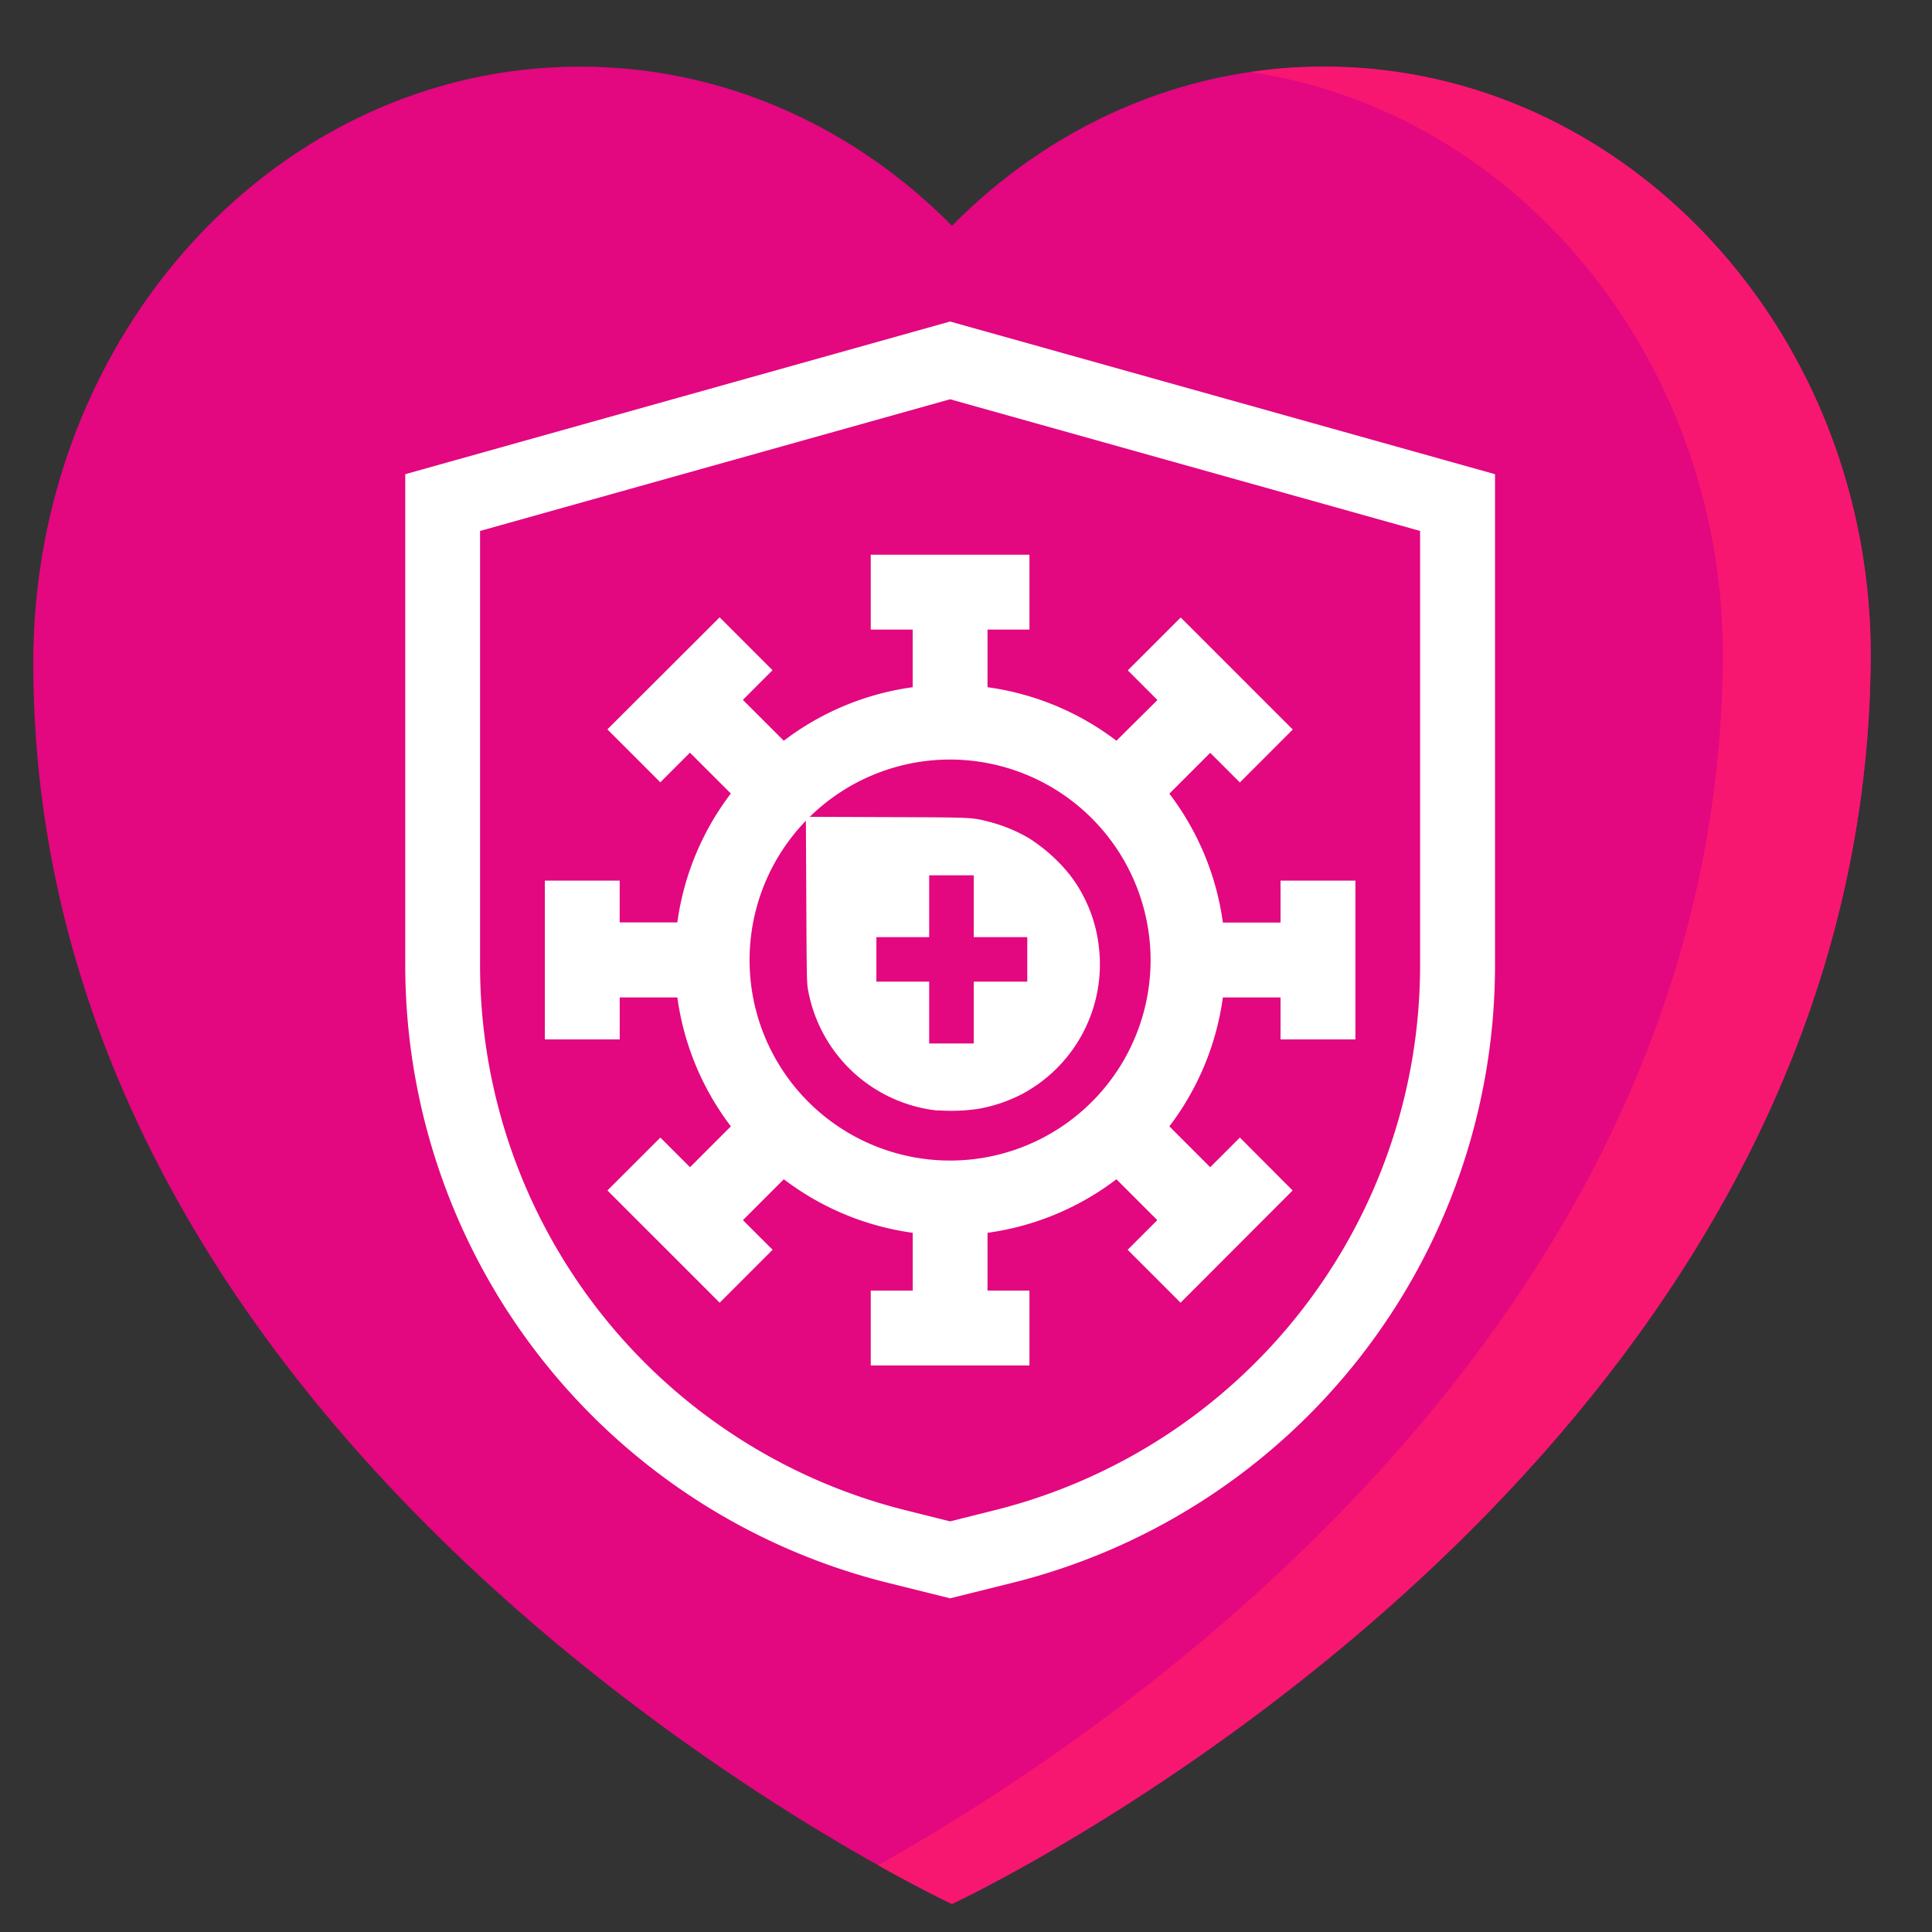
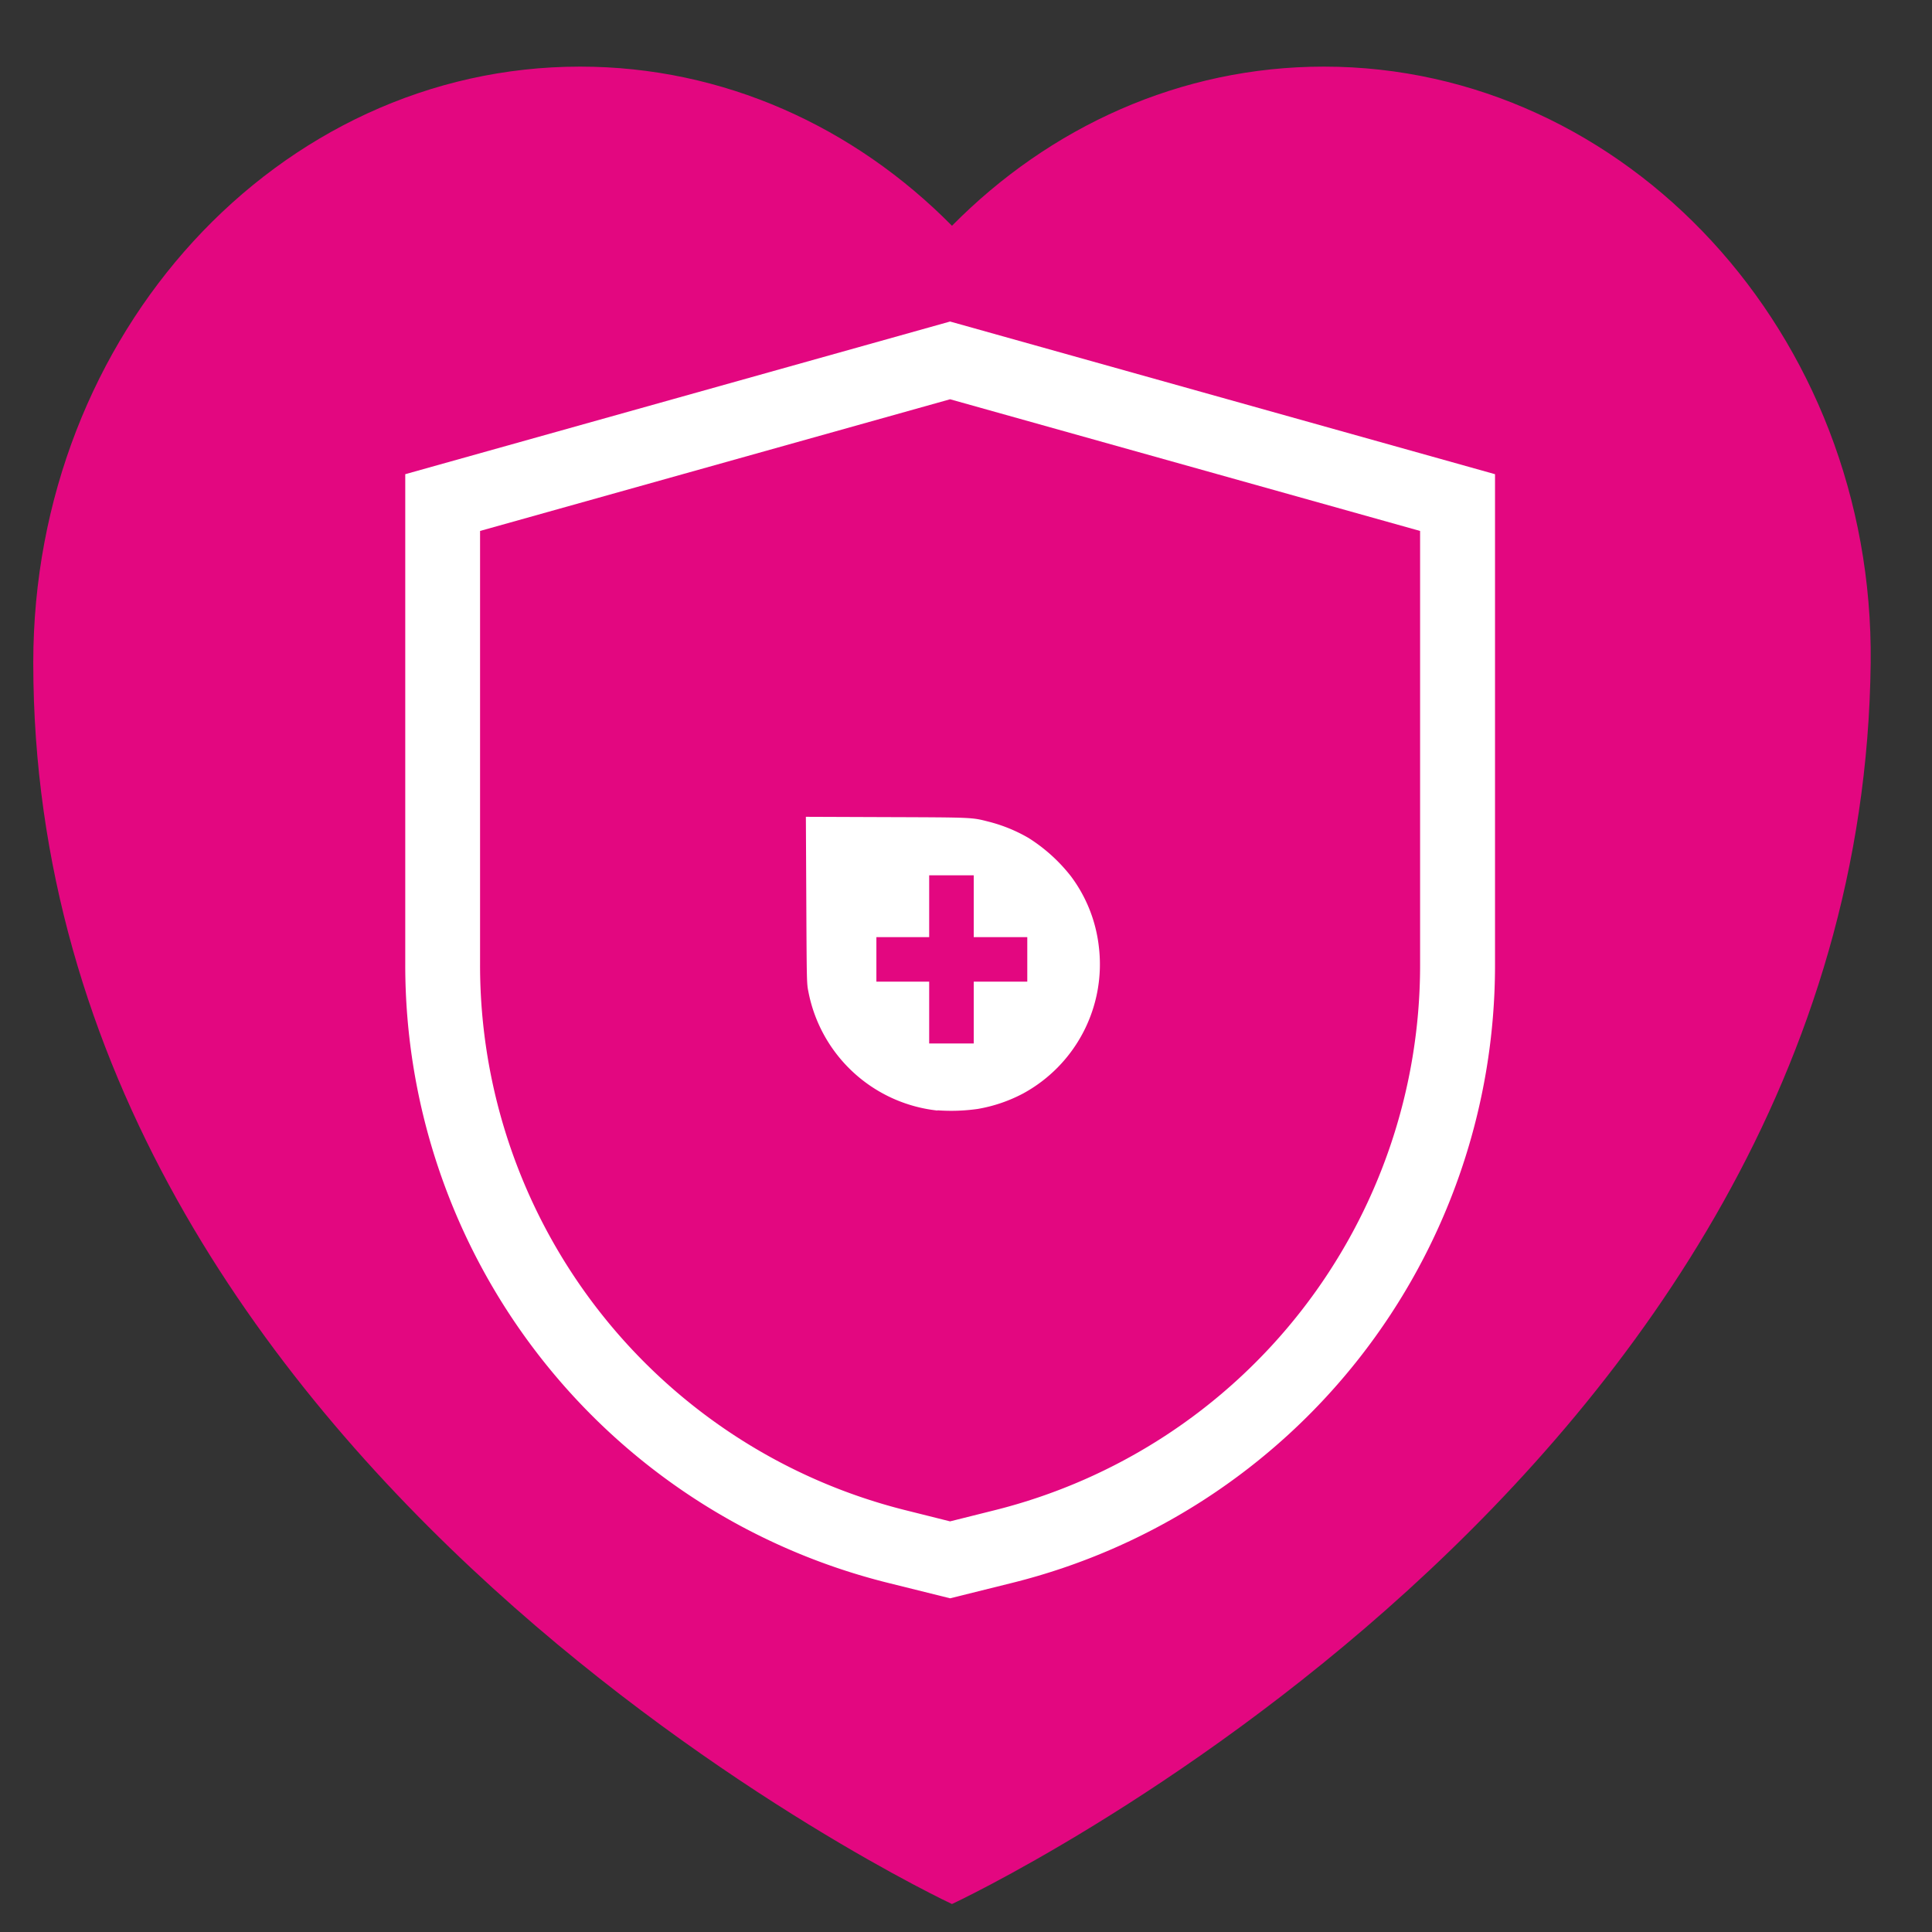
<svg xmlns="http://www.w3.org/2000/svg" viewBox="0 0 500 500" data-name="Layer 1" id="Layer_1">
  <rect x="0" y="0" width="500" height="500" fill="#333333" stroke="none" />
  <defs>
    <style>.cls-1{fill:#fff;}.cls-2{fill:#e30780;}.cls-3{fill:#f71771;}</style>
  </defs>
  <title>Coloured2</title>
  <rect transform="translate(490.59 -23.27) rotate(89.87)" rx="0.43" height="13.82" width="16.81" y="227.29" x="248.55" class="cls-1" />
  <path d="M342.62,17.24c-37.18,0-71,15.63-96.25,41.19-25.25-25.56-59.07-41.19-96.25-41.19C72,17.24,8.61,86.31,8.61,171.52c0,210.16,237.76,321.24,237.76,321.24S481.81,383.24,484.13,171.52C485.06,86.32,420.77,17.24,342.62,17.24Z" class="cls-2" />
-   <path d="M342.62,17.24a131.43,131.43,0,0,0-19.13,1.41c69.23,10.18,123.22,74.74,122.37,152.87-1.92,174.64-162.44,279.74-218.61,311.2,11.91,6.67,19.12,10,19.12,10S481.81,383.24,484.13,171.52C485.06,86.32,420.77,17.24,342.62,17.24Z" class="cls-3" />
  <path d="M245.88,83.21l-141,39.51V249.64a164.73,164.73,0,0,0,124.92,160l16.09,4,16.09-4a164.73,164.73,0,0,0,124.93-160V122.72ZM367.52,249.64A145.38,145.38,0,0,1,257.27,390.88l-11.39,2.85-11.38-2.85A145.39,145.39,0,0,1,124.24,249.64V137.41l121.64-34.08,121.64,34.08Z" class="cls-1" />
-   <path d="M266.42,162.93V143.56H225.35v19.37H236.2v14.92a70.92,70.92,0,0,0-33.36,13.85l-10.58-10.57,7.67-7.68-13.69-13.69-29.05,29,13.7,13.7,7.67-7.67,10.58,10.57a70.91,70.91,0,0,0-13.85,33.36H160.37V227.91H141V269h19.38V258.13h14.92a70.9,70.9,0,0,0,13.85,33.37l-10.57,10.57-7.68-7.67-13.7,13.69,29.05,29.05,13.7-13.7-7.68-7.67,10.58-10.58a70.94,70.94,0,0,0,33.36,13.86V334H225.35v19.37h41.07V334H255.57V319.05a70.94,70.94,0,0,0,33.36-13.86l10.58,10.58-7.68,7.67,13.7,13.7,29-29.05L320.88,294.4l-7.68,7.67L302.63,291.5a70.9,70.9,0,0,0,13.85-33.37H331.4V269h19.38V227.91H331.4v10.85H316.48a70.82,70.82,0,0,0-13.85-33.36l10.57-10.57,7.68,7.67,13.69-13.7-29-29-13.7,13.69,7.68,7.68L288.93,191.7a70.92,70.92,0,0,0-33.36-13.85V162.93Zm31.35,85.52a51.89,51.89,0,1,1-51.89-51.88A51.94,51.94,0,0,1,297.77,248.45Z" class="cls-1" />
-   <path d="M217.7,221.31h19.37v19.37H217.7Z" class="cls-1" />
-   <path d="M254.7,256.22h19.37v19.37H254.7Z" class="cls-1" />
  <path d="M242.62,287.41a38.21,38.21,0,0,1-33.43-30.88c-.4-1.89-.42-2.74-.52-23.56l-.11-21.58,20.83.08c22.43.08,22.08.06,26.36,1.15a40.19,40.19,0,0,1,10.43,4.24,43.06,43.06,0,0,1,11,9.95A37.4,37.4,0,0,1,284.38,245a38.06,38.06,0,0,1-19.61,38,39.1,39.1,0,0,1-11.78,4,49,49,0,0,1-10.37.35Z" class="cls-1" />
  <path d="M240.47,262.05v-8H226.81V242.53h13.66v-16H252v16h13.86v11.52H252v16H240.47Z" class="cls-2" />
</svg>